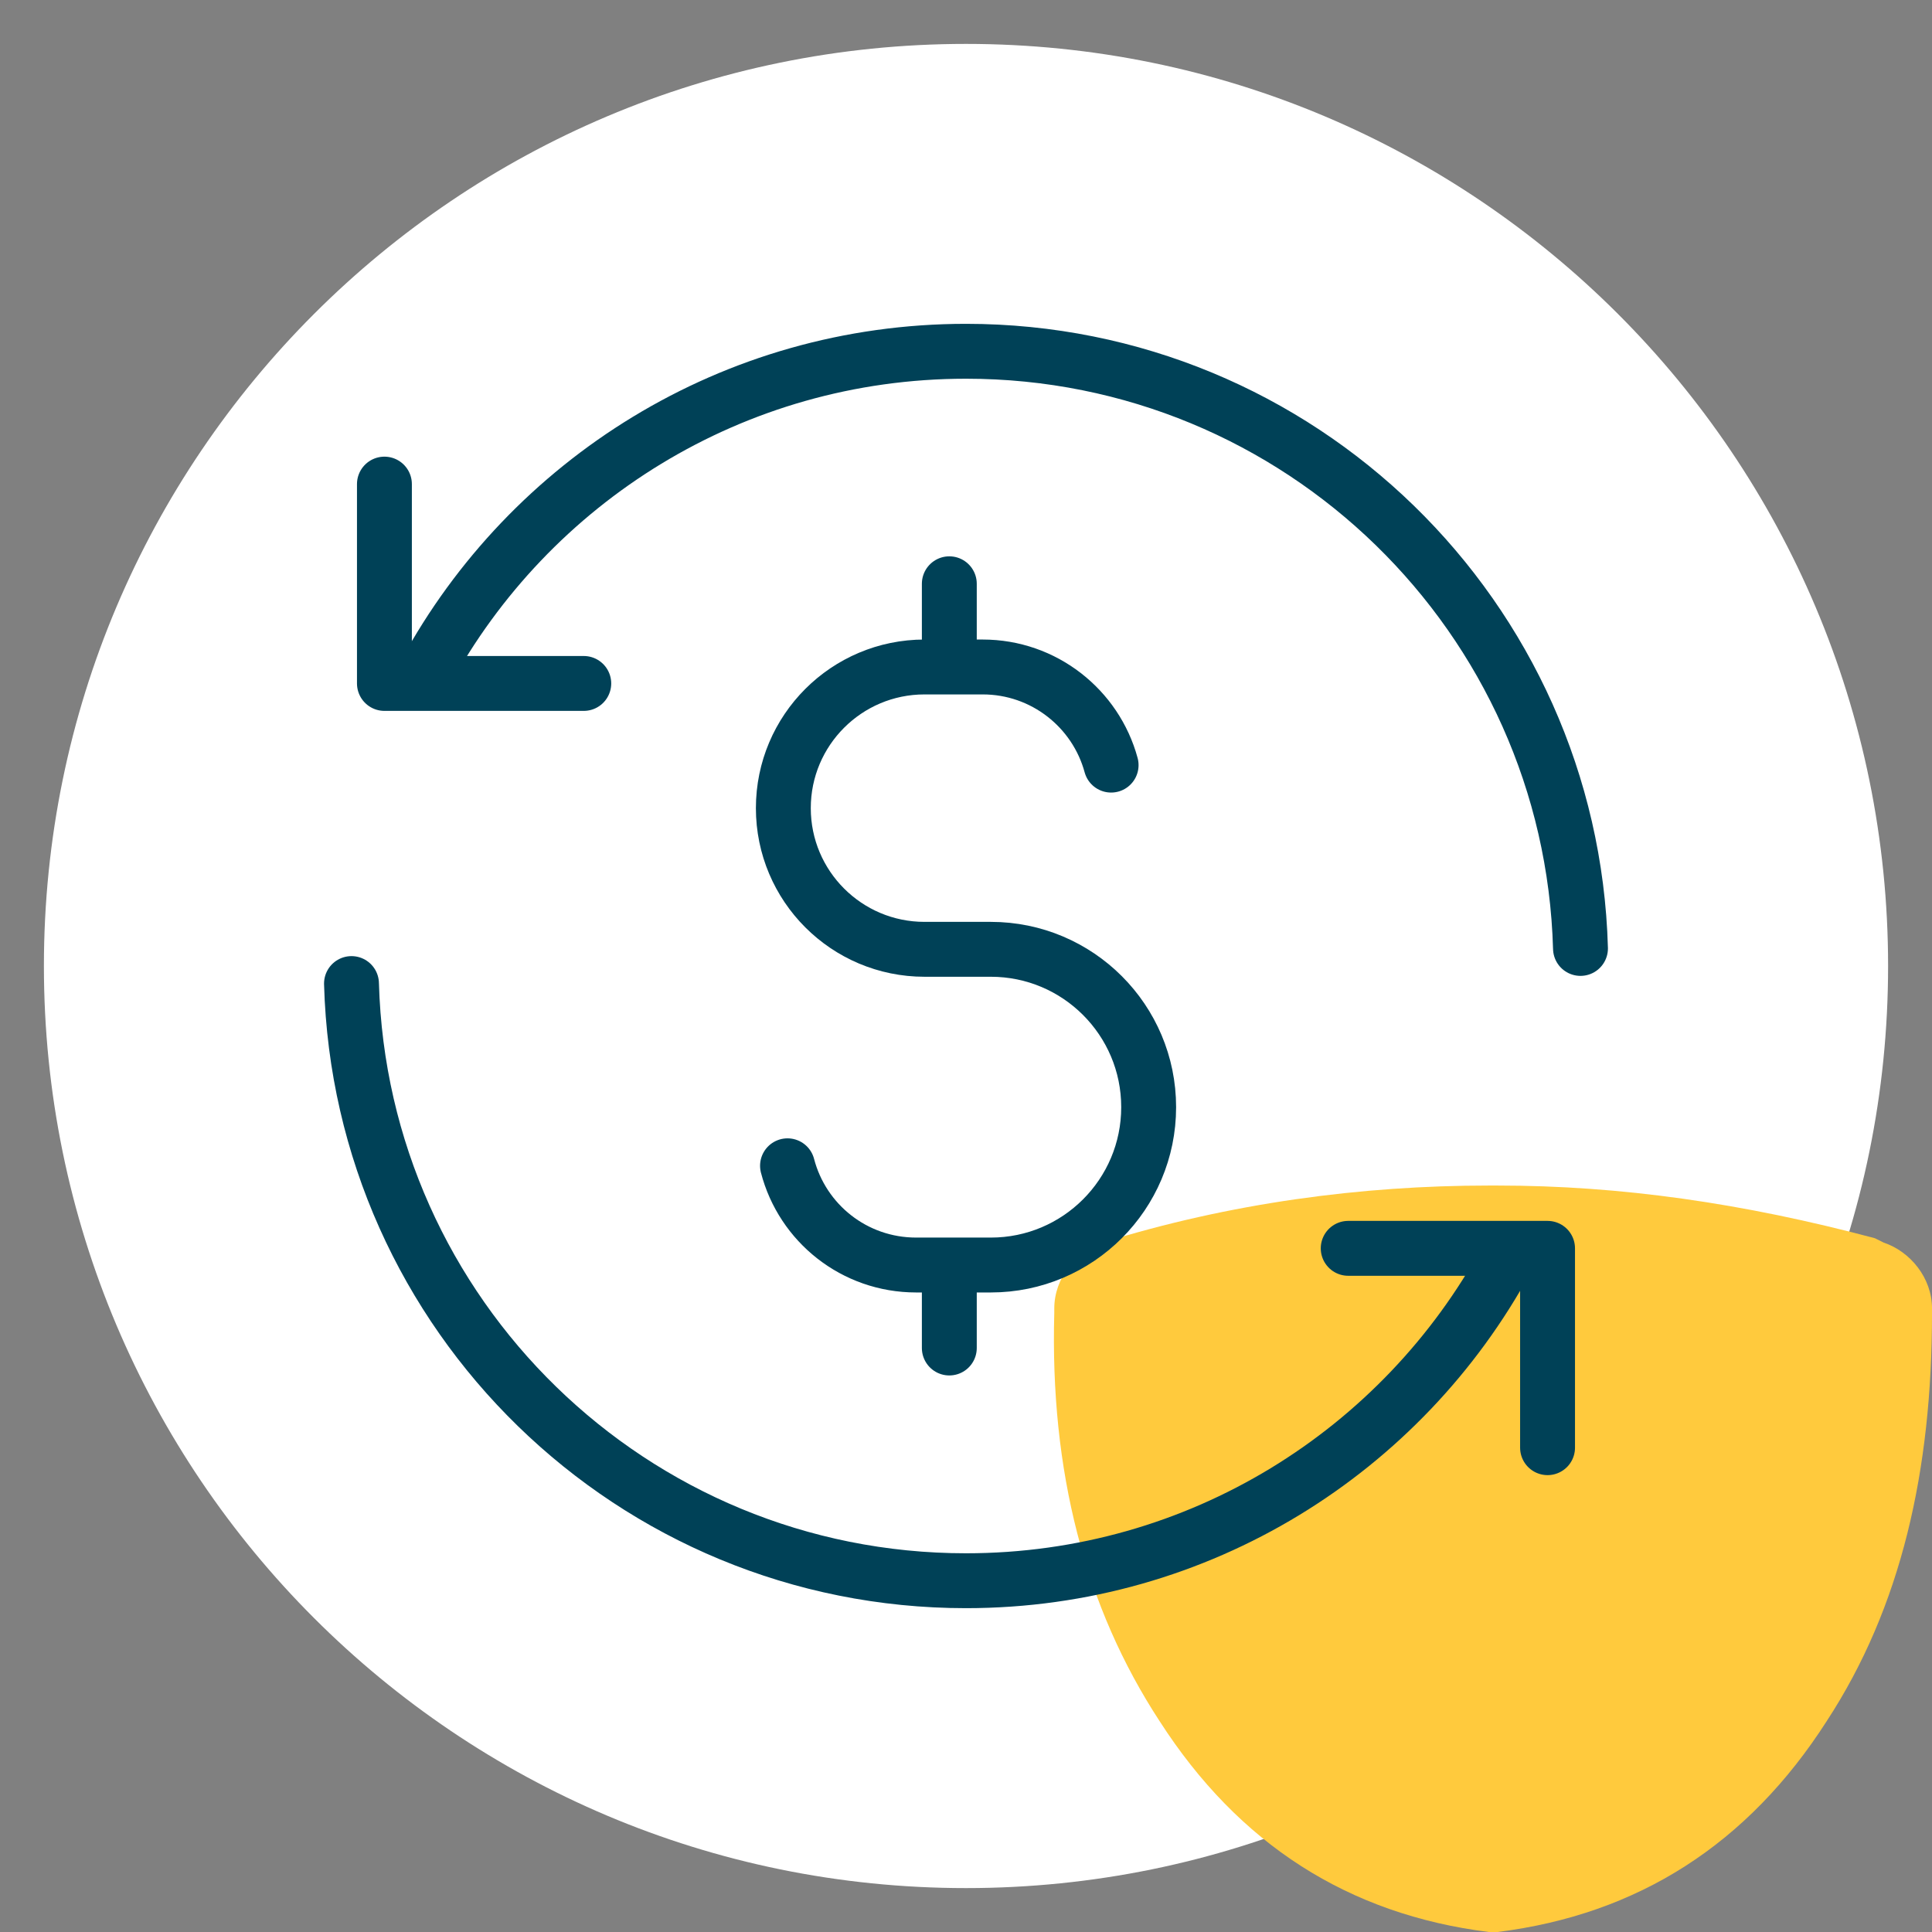
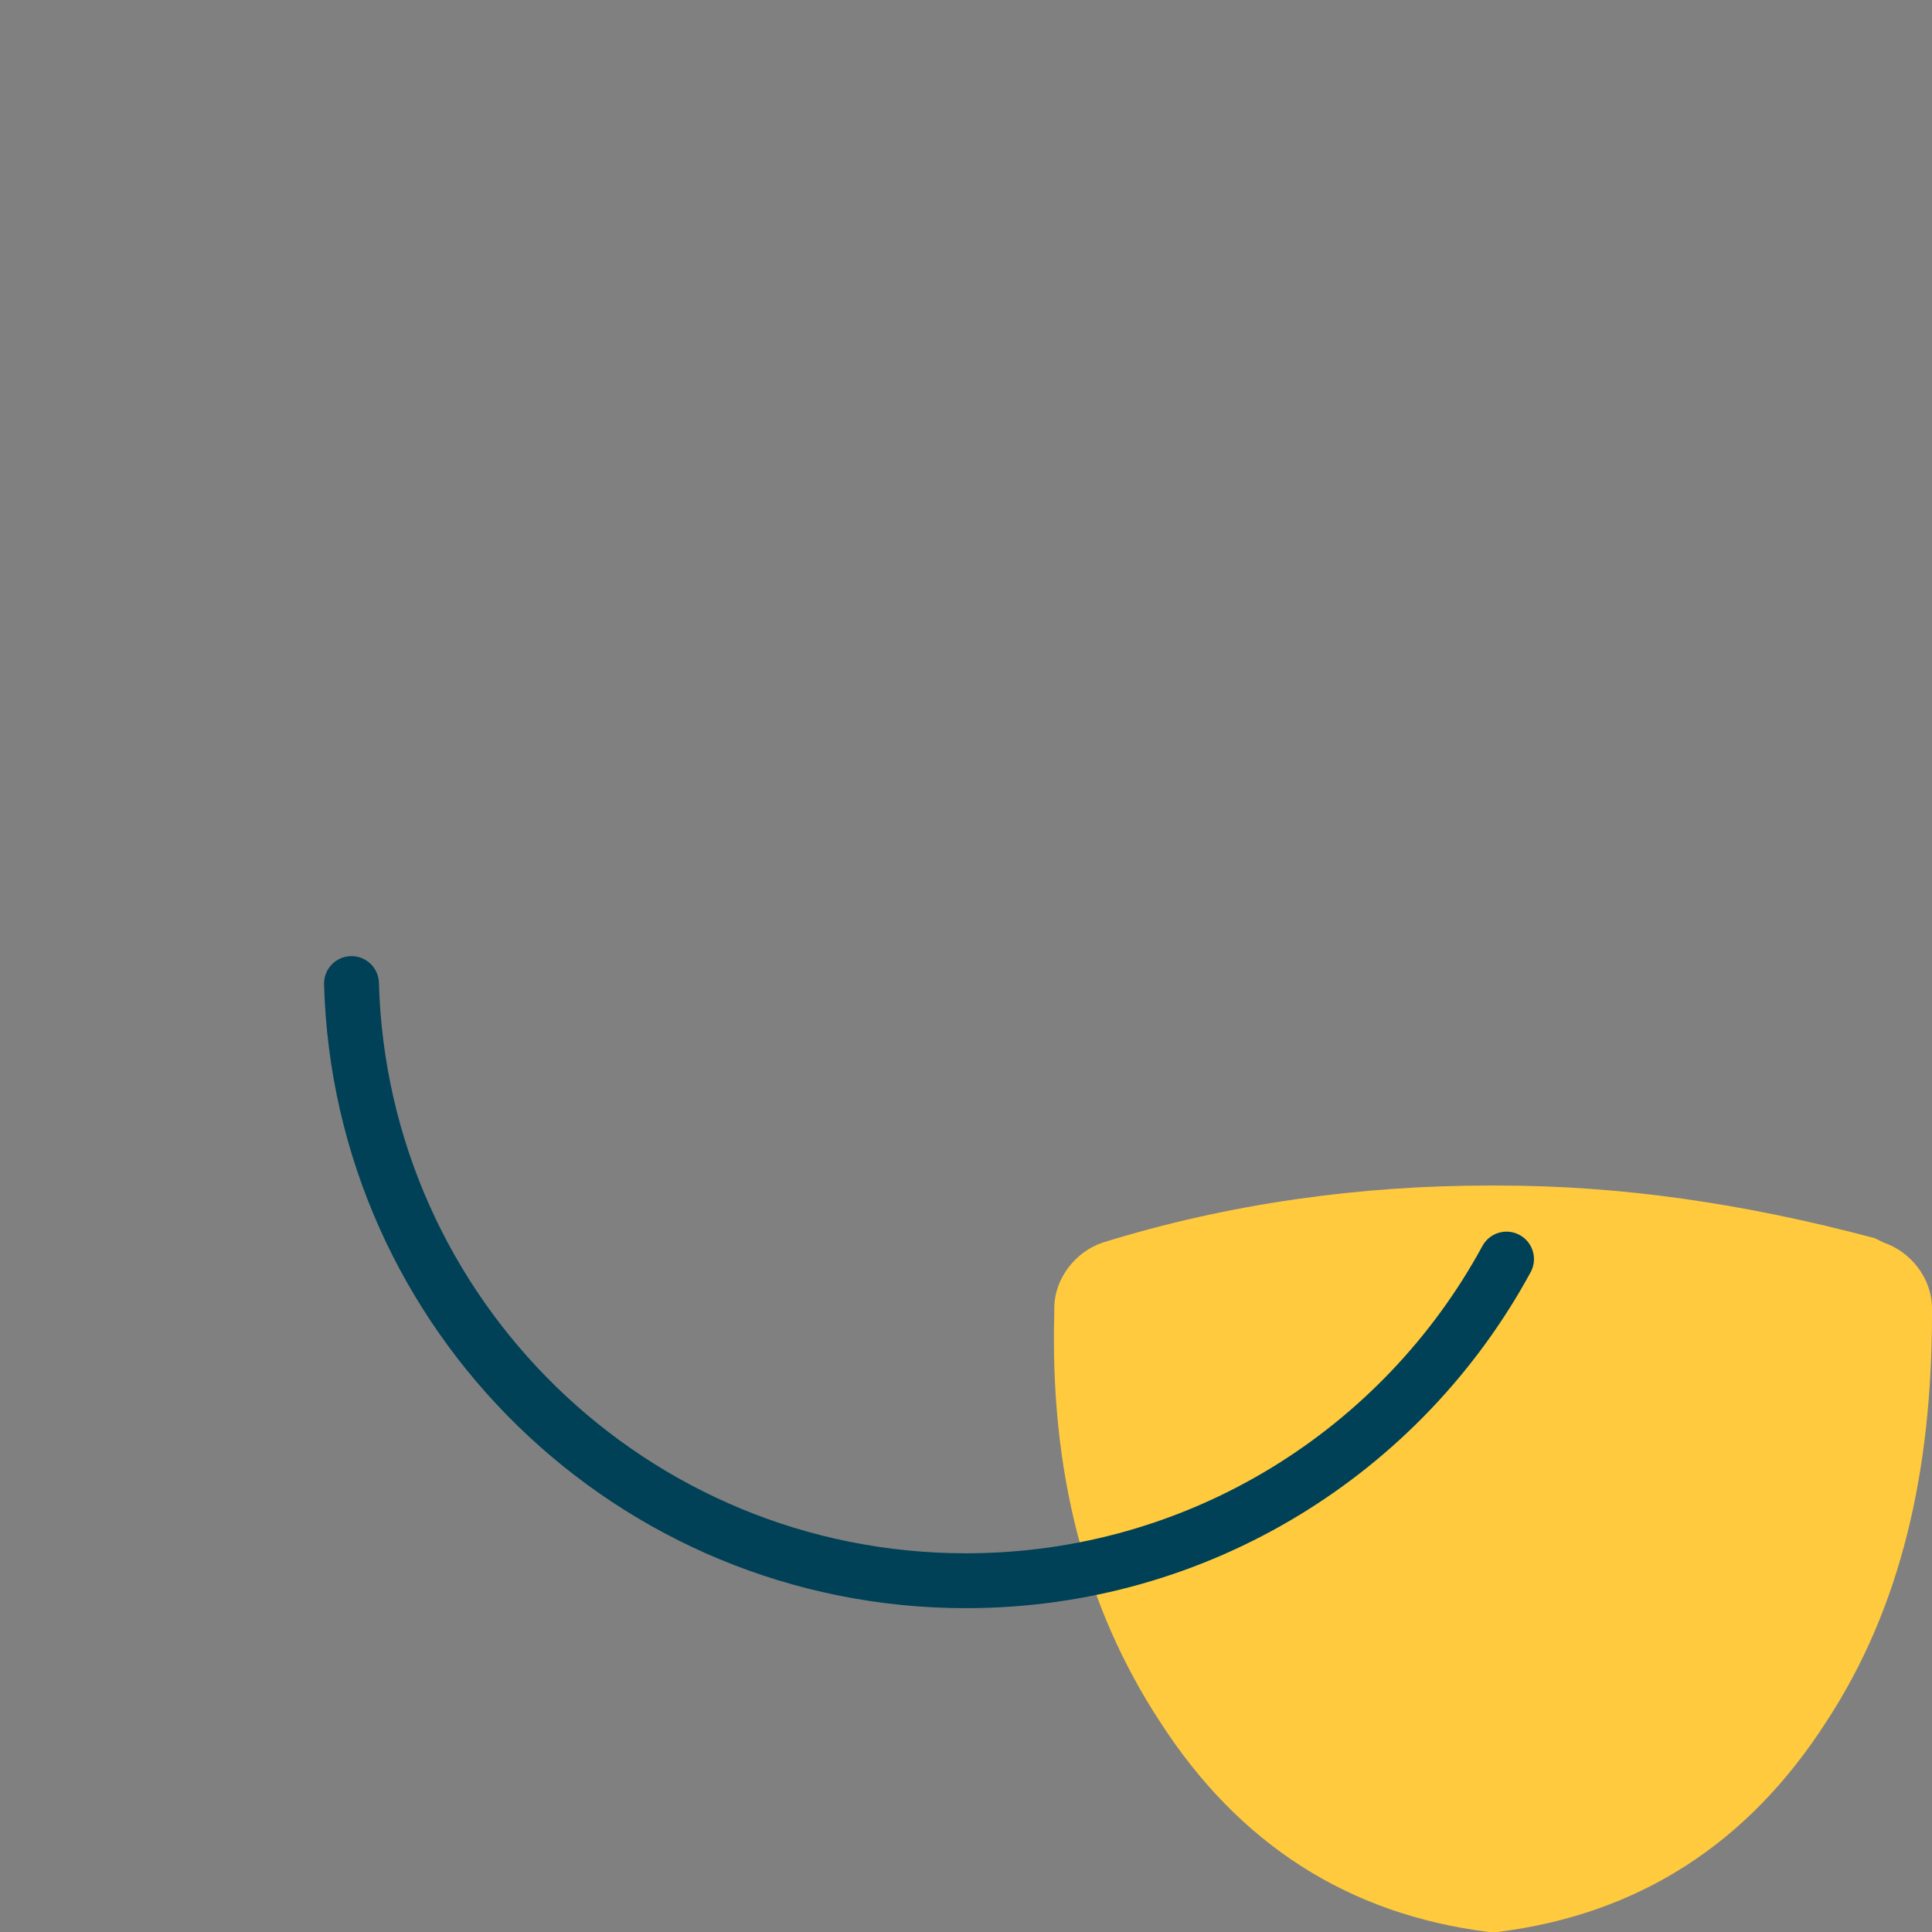
<svg xmlns="http://www.w3.org/2000/svg" width="88" height="88" viewBox="0 0 88 88" fill="none">
  <rect x="0" y="0" width="88" height="88" fill="#808080" stroke="none" />
-   <path d="M44 86C67.196 86 86 67.196 86 44C86 20.804 67.196 2 44 2C20.804 2 2 20.804 2 44C2 67.196 20.804 86 44 86Z" fill="white" />
  <path fill-rule="evenodd" clip-rule="evenodd" d="M68.211 54H67.811C62.011 54 56.011 54.8 50.221 56.6C49.021 57 48.021 58.2 48.021 59.6V59.8C47.821 67 49.421 73.2 52.821 78.4C56.421 84 61.421 87.2 67.811 88H68.211C74.611 87.2 79.611 84 83.201 78.4C86.601 73.2 88.001 67 88.001 59.8V59.6C88.001 58.2 87.001 57 85.801 56.6L85.401 56.4C79.401 54.8 73.801 54 68.211 54Z" fill="#FFCA3D" />
-   <path d="M26.59 31.13H17.51V22.05" stroke="#004157" stroke-width="2.5" stroke-linecap="round" stroke-linejoin="round" />
-   <path d="M19.379 30.65C24.119 21.92 33.369 16 43.999 16C59.199 16 71.569 28.1 71.989 43.2M61.409 56.86H70.489V65.94" stroke="#004157" stroke-width="2.5" stroke-linecap="round" stroke-linejoin="round" />
  <path d="M68.62 57.35C63.88 66.08 54.63 72 44 72C28.8 72 16.43 59.9 16.01 44.8" stroke="#004157" stroke-width="2.5" stroke-linecap="round" stroke-linejoin="round" />
-   <path d="M35.87 53.1C36.55 55.71 38.91 57.62 41.73 57.62H45.13C49.1 57.62 52.32 54.4 52.32 50.43C52.32 46.46 49.1 43.24 45.13 43.24H42.11C38.56 43.24 35.68 40.36 35.68 36.81C35.68 33.26 38.56 30.38 42.11 30.38H44.76C47.55 30.38 49.91 32.27 50.61 34.85M43.24 26.59V30.37M43.24 61.4V58.07" stroke="#004157" stroke-width="2.5" stroke-linecap="round" />
</svg>